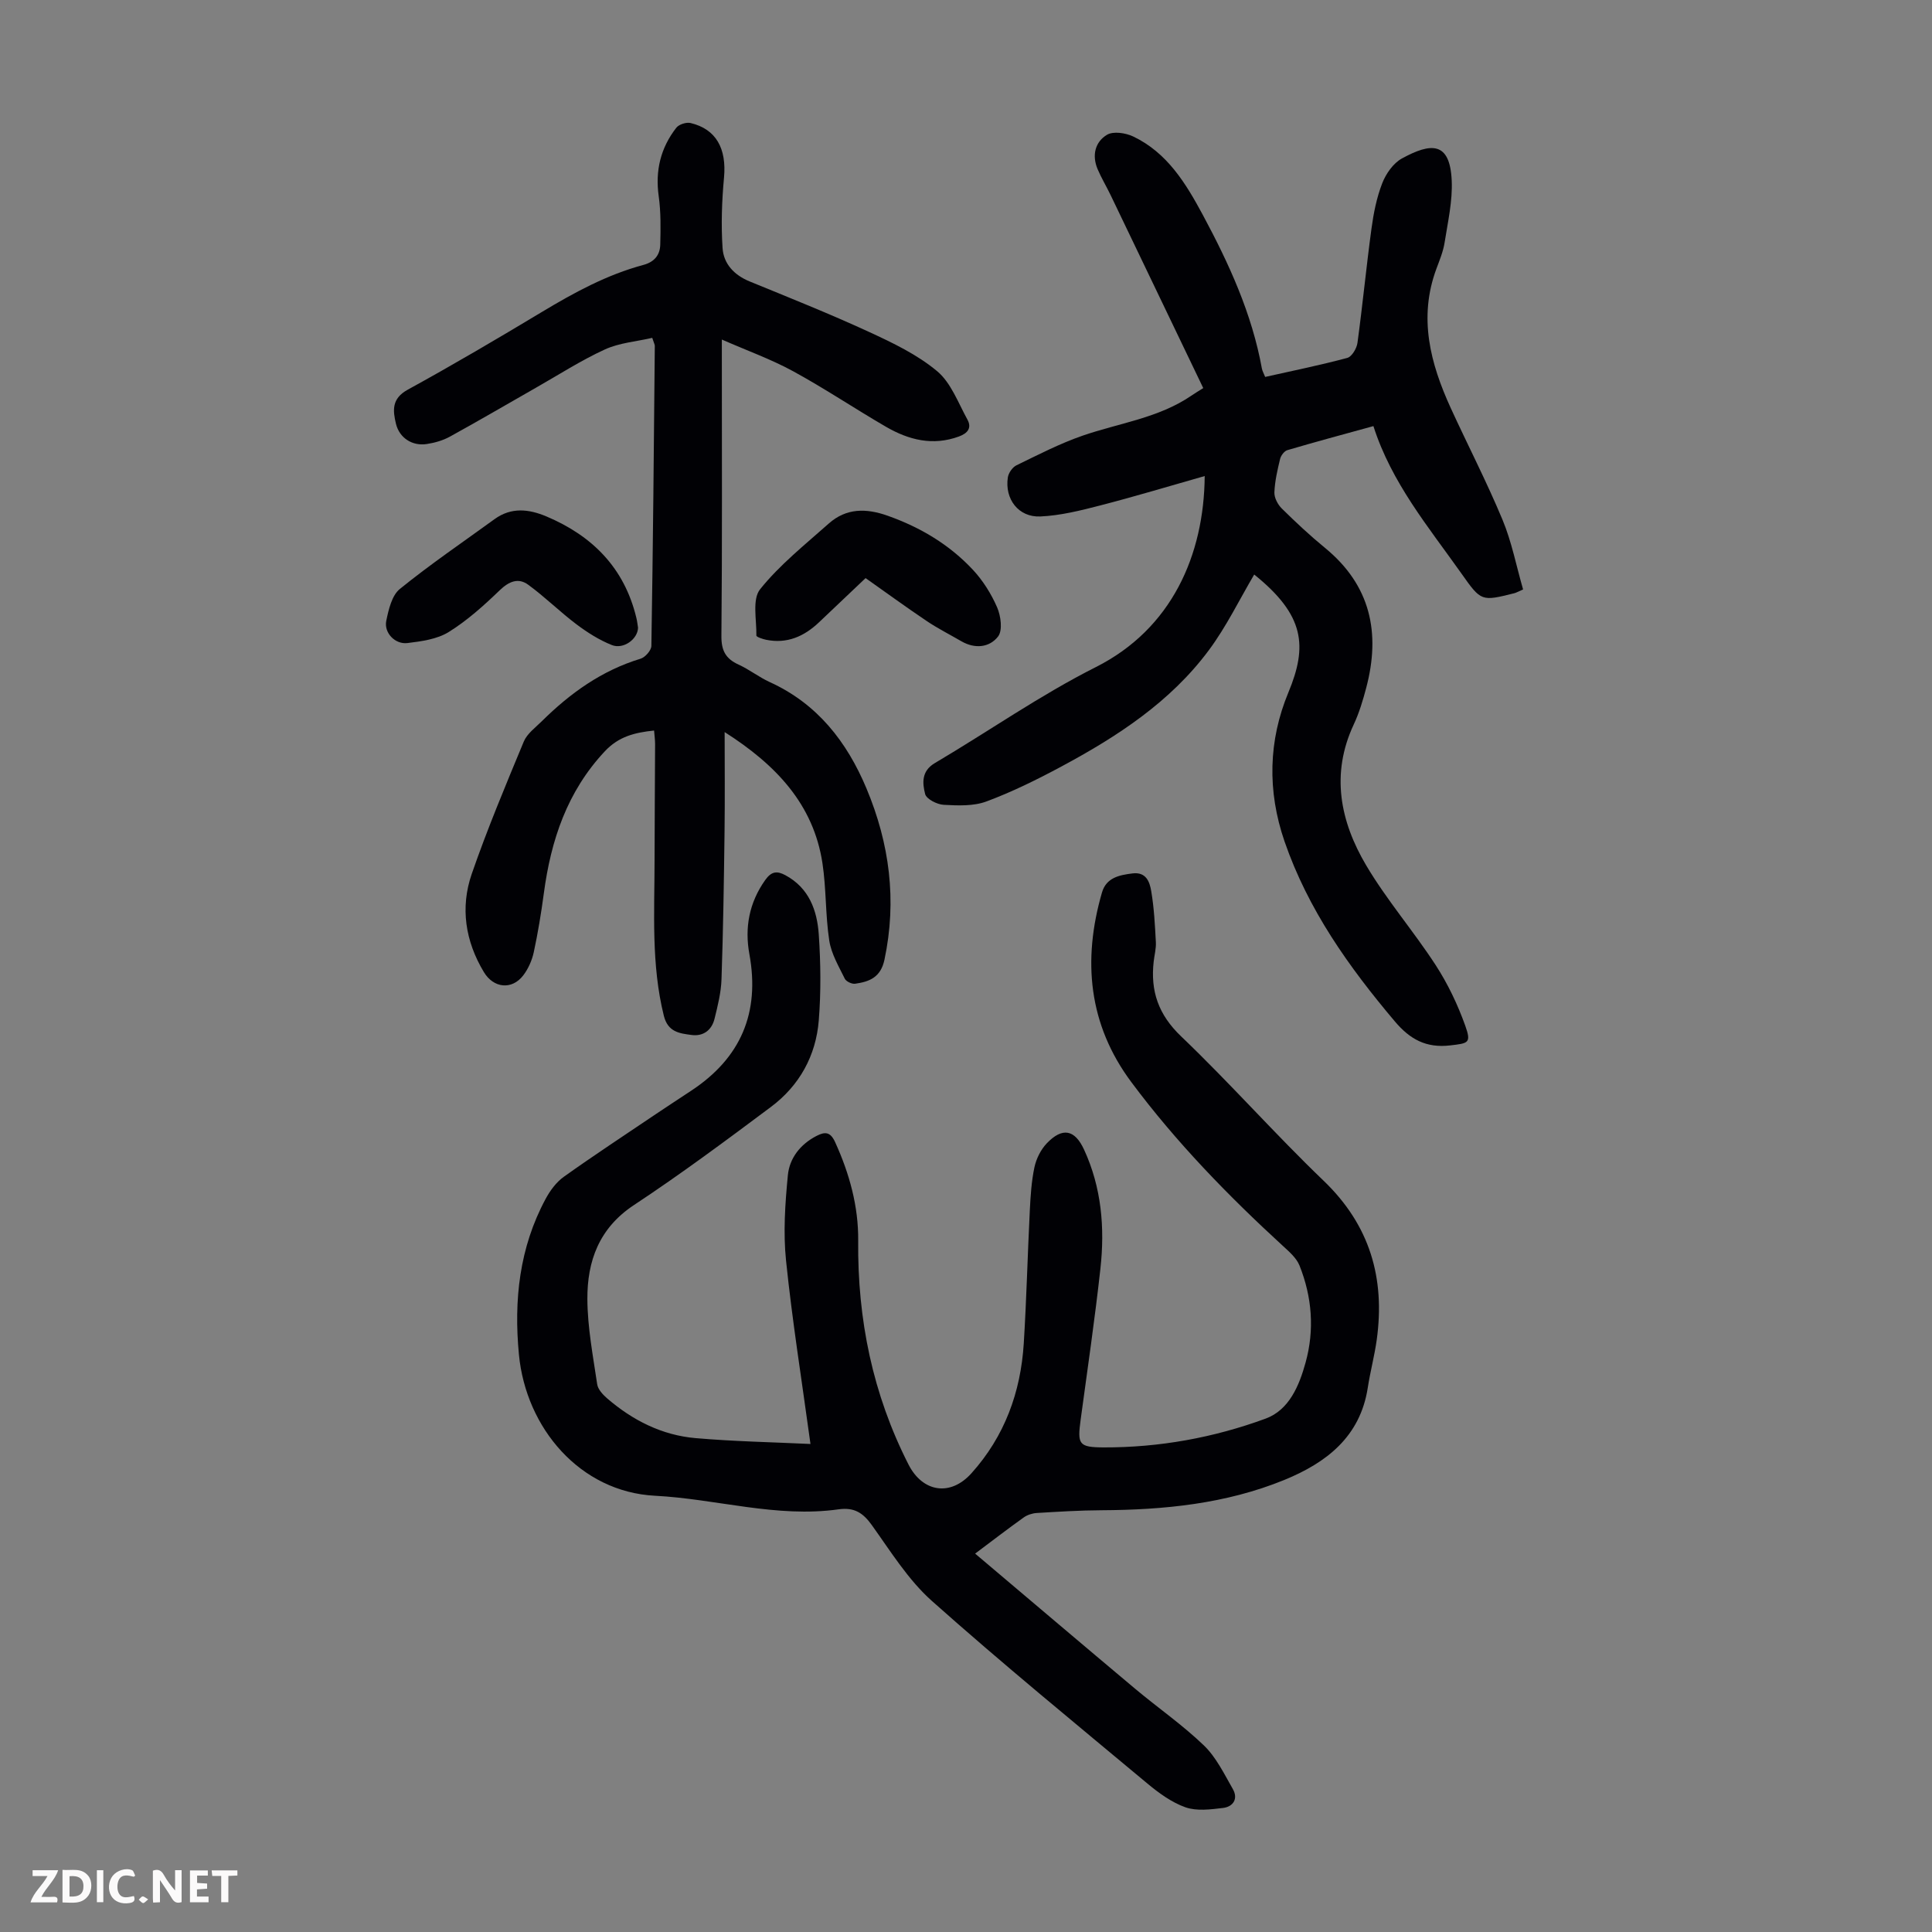
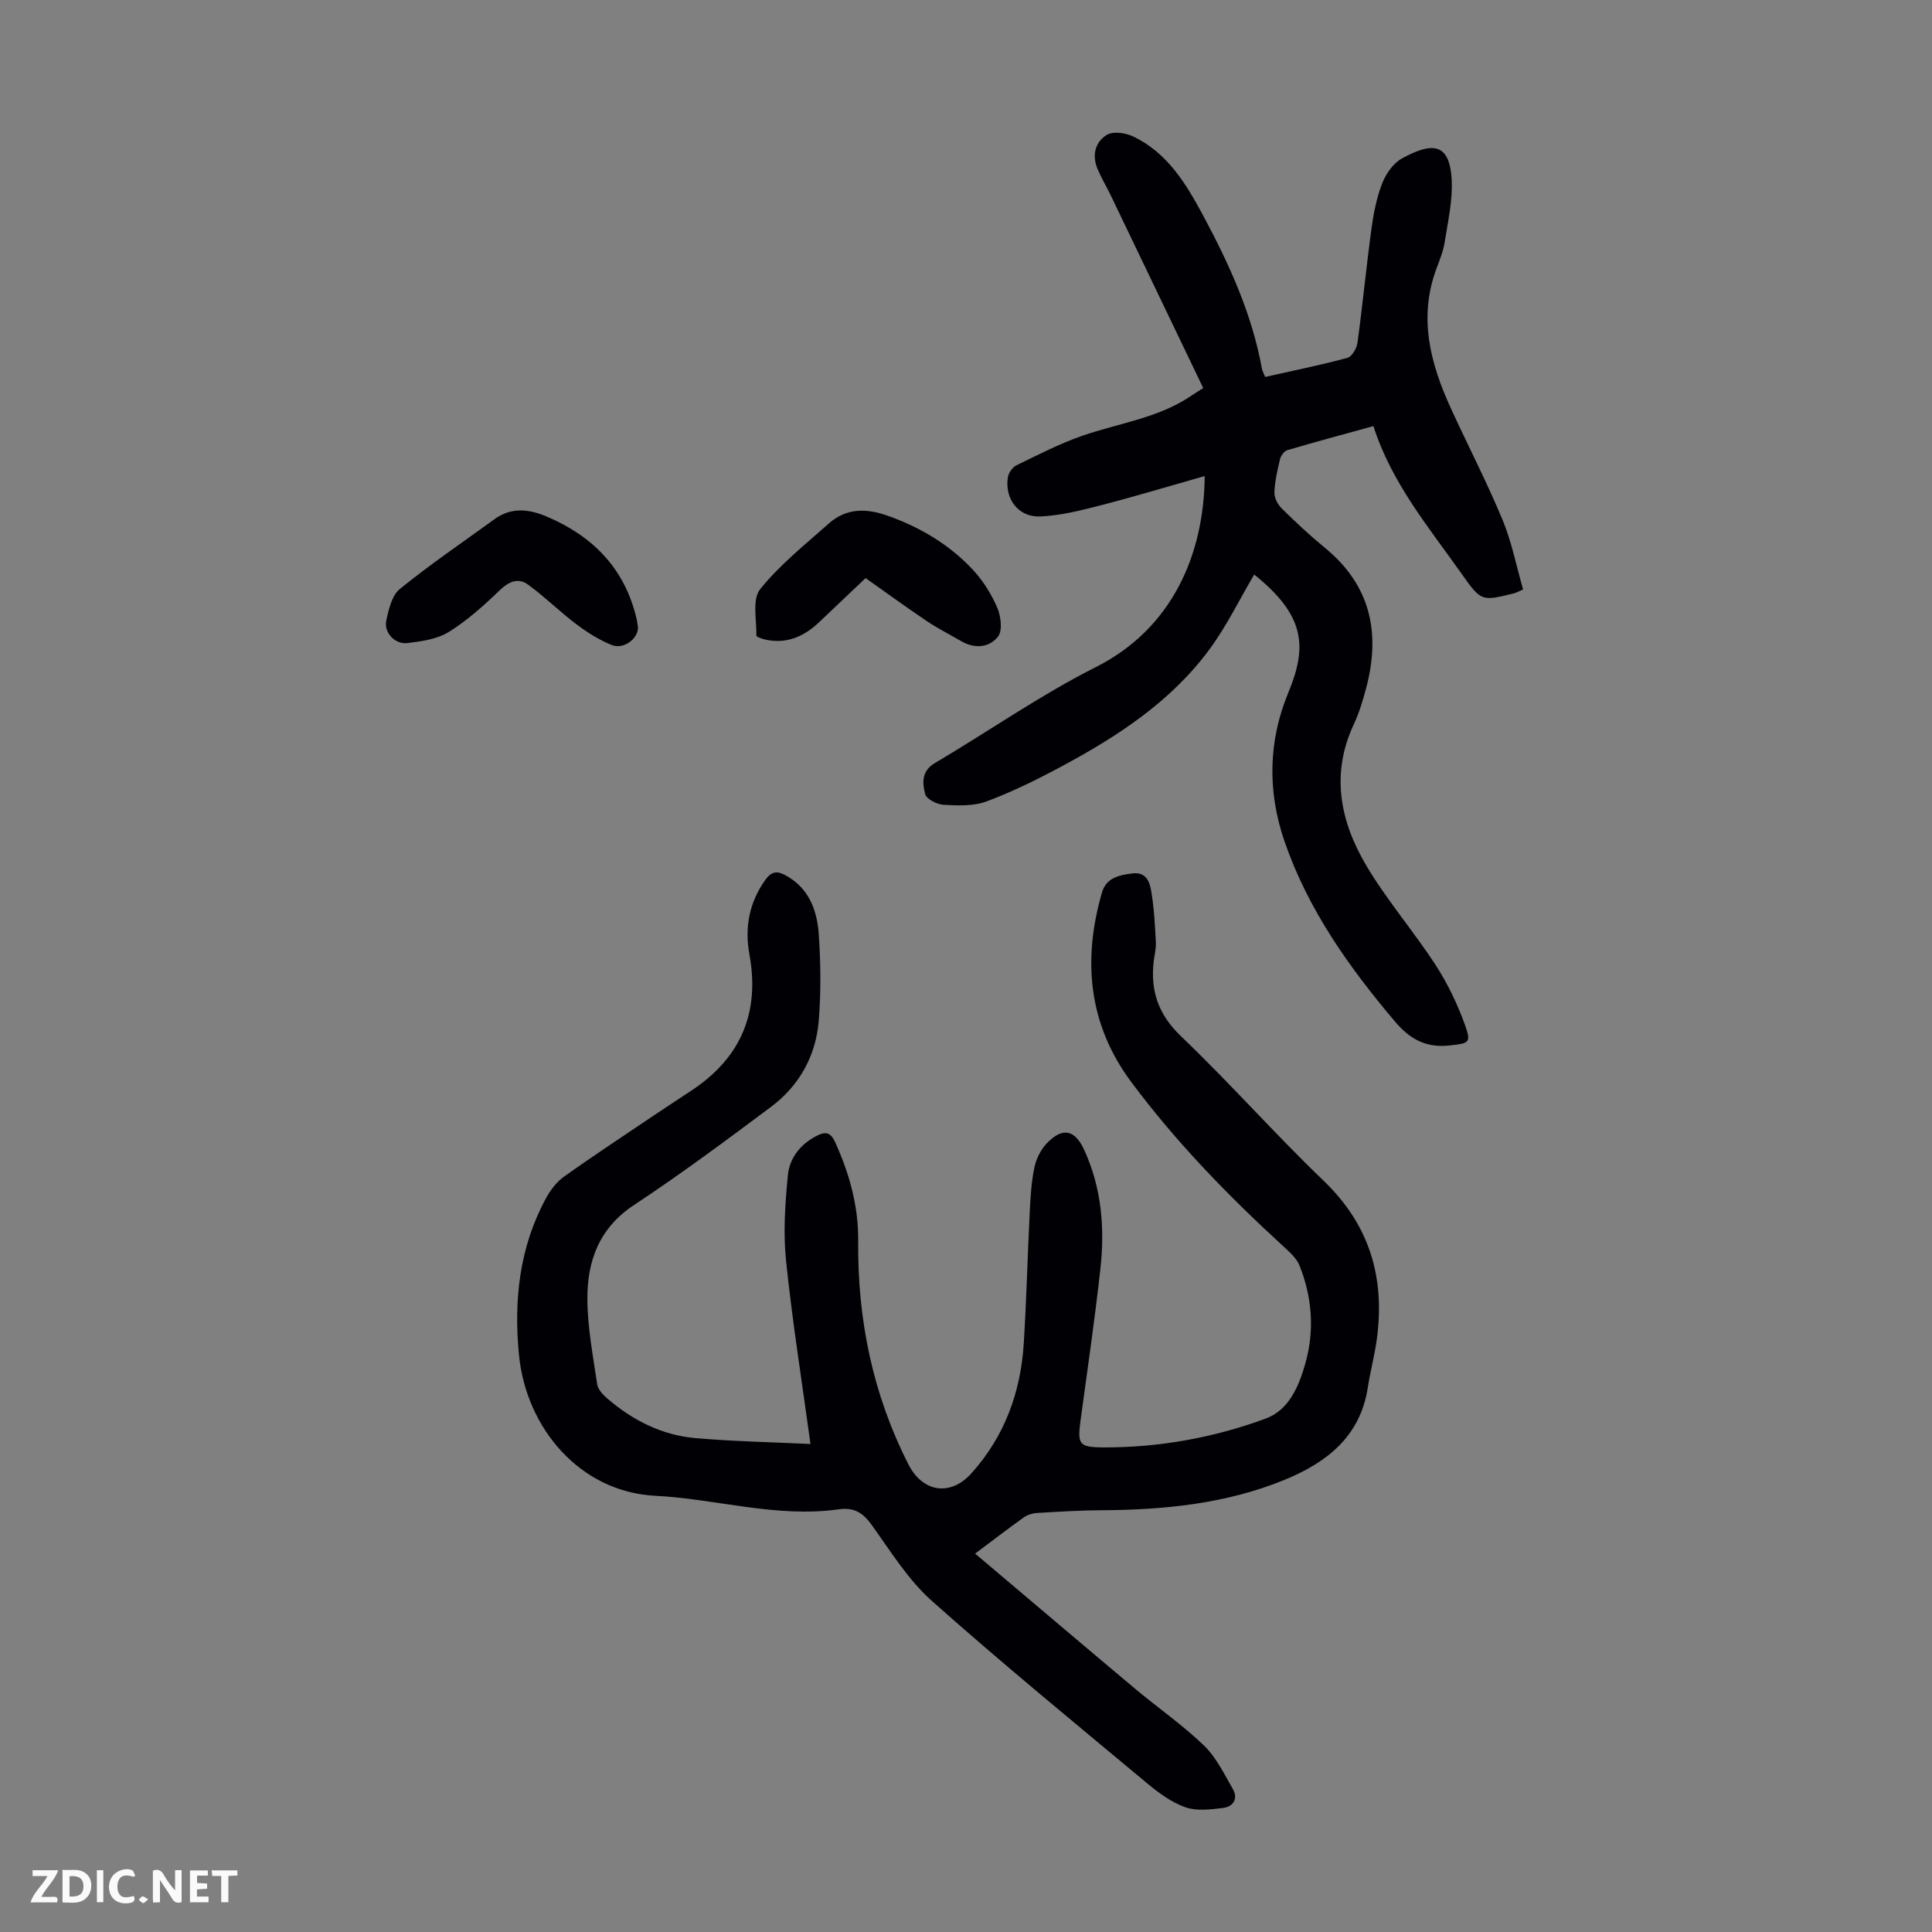
<svg xmlns="http://www.w3.org/2000/svg" enable-background="new 0 0 400 400" viewBox="0 0 400 400">
  <rect x="0" y="0" width="400" height="400" fill="#808080" stroke="none" />
  <g fill="#fbfafa">
    <path d="m37.59 393.81c-.92.31-1.52.05-2-.78-.7-1.2-1.52-2.34-2.47-3.78v4.59c-.55.03-.95.05-1.41.07-.03-.37-.06-.64-.06-.91 0-1.91 0-3.81 0-5.7 1.13-.41 1.77-.03 2.29.91.62 1.11 1.38 2.14 2.31 3.19v-4.2h1.35v6.61z" />
    <path d="m12.94 393.88v-6.75c1.9.19 3.93-.54 5.37 1.29.8 1.01.78 2.88.03 3.97-1.37 1.97-3.4 1.51-5.4 1.49m1.45-1.22c2.04.12 2.92-.58 2.89-2.21-.03-1.51-.98-2.19-2.89-2z" />
    <path d="m11.81 393.87h-5.49c.68-2.18 2.47-3.48 3.51-5.45h-3.08v-1.21h5.29c-.71 2.13-2.44 3.48-3.47 5.51.86 0 1.63.04 2.39-.01.79-.05 1.14.21.85 1.16" />
    <path d="m39.33 393.86v-6.61h3.7v1.07h-2.22v1.52c.68.04 1.34.09 2.07.13v1.07c-.72.05-1.38.09-2.1.14v1.48h2.4v1.19h-3.85z" />
    <path d="m27.71 388.56c-1.15-.3-2.46-.61-3.1.64-.37.73-.41 1.93-.06 2.67.63 1.35 1.99.93 3.17.68.35.94-.01 1.32-.93 1.46-1.62.25-3.05-.27-3.76-1.48-.73-1.24-.6-3.03.31-4.17.88-1.11 2.71-1.7 4-1.16.32.13.44.74.65 1.12-.1.08-.19.16-.28.24" />
    <path d="m49.15 387.24v1.07c-.59.02-1.17.05-1.87.08v5.44h-1.48v-5.44h-1.85c-.05-.4-.08-.73-.13-1.15z" />
    <path d="m20.06 387.21h1.33v6.62h-1.33z" />
    <path d="m30.68 393.25c-.49.38-.8.79-1.05.76-.32-.05-.6-.45-.9-.7.26-.24.51-.64.8-.67.29-.04.62.3 1.15.61" />
  </g>
  <path d="m201.89 321.66c11.26 9.51 22.17 18.79 33.14 27.99 4.71 3.95 9.82 7.48 14.23 11.73 2.54 2.45 4.19 5.89 5.99 9.03 1.15 2.01.06 3.66-2.05 3.91-2.57.31-5.44.68-7.77-.14-2.86-1.01-5.52-2.96-7.9-4.94-14.96-12.48-30.04-24.82-44.58-37.77-4.93-4.39-8.56-10.29-12.46-15.73-1.83-2.55-3.65-3.7-6.87-3.25-12.85 1.81-25.32-2.16-38-2.81-15.54-.8-26.72-14.02-28.18-29.22-1.08-11.25.08-22.14 5.53-32.25.92-1.71 2.2-3.45 3.75-4.56 6.28-4.48 12.73-8.71 19.13-13.03 2.41-1.62 4.85-3.21 7.27-4.81 10.26-6.77 14.25-16.13 12.03-28.28-1-5.46-.05-10.64 3.28-15.33 1.28-1.8 2.43-1.93 4.15-1.01 4.92 2.63 6.6 7.29 6.94 12.3.4 5.9.47 11.87 0 17.76-.58 7.32-4.01 13.52-9.91 17.93-9.31 6.96-18.66 13.91-28.35 20.31-7.24 4.78-9.69 11.61-9.65 19.48.03 5.88 1.17 11.77 2.03 17.62.15 1.05 1.16 2.14 2.03 2.9 5.29 4.57 11.38 7.66 18.36 8.26 7.97.69 15.99.84 23.77 1.21-1.8-13.17-3.78-25.54-5.06-37.98-.6-5.82-.19-11.81.38-17.67.34-3.51 2.55-6.37 5.89-8.11 1.82-.95 2.92-.87 3.89 1.26 2.97 6.51 4.85 13.32 4.78 20.42-.16 16.3 2.99 31.75 10.42 46.34 2.9 5.7 8.64 6.7 13.04 1.79 6.85-7.63 10.19-16.76 10.82-26.88.57-9.16.79-18.33 1.25-27.49.15-3.01.34-6.05.96-8.98.38-1.76 1.31-3.64 2.55-4.94 3.24-3.39 5.8-2.87 7.72 1.29 3.63 7.86 4.32 16.2 3.39 24.64-1.15 10.44-2.68 20.85-4.09 31.26-.69 5.12-.44 5.74 4.78 5.76 11.51.03 22.76-2.01 33.51-5.96 4.88-1.79 6.96-6.83 8.28-11.62 1.87-6.76 1.34-13.57-1.26-20.07-.62-1.55-2.1-2.84-3.39-4.02-11.41-10.46-22.18-21.54-31.43-33.96-8.89-11.92-10.14-25.24-6.08-39.25.89-3.08 3.57-3.62 6.33-3.96 2.85-.35 3.55 1.79 3.87 3.67.59 3.48.77 7.04.96 10.57.07 1.32-.3 2.66-.45 3.99-.7 6.13.97 11.02 5.69 15.52 10.11 9.66 19.39 20.19 29.48 29.87 9.59 9.2 12.77 20.16 11.01 32.93-.46 3.32-1.34 6.57-1.85 9.89-1.56 10.22-8.61 15.59-17.32 19.15-12.09 4.93-24.87 6.19-37.82 6.26-4.47.02-8.94.3-13.41.57-.93.06-1.98.4-2.73.95-3.28 2.34-6.47 4.8-10.02 7.46z" fill="#010105" />
  <path d="m315.34 122.04c-1.16.51-1.46.69-1.78.77-6.87 1.72-6.89 1.73-10.98-4.06-6.83-9.65-14.48-18.79-18.23-30.53-6.25 1.72-12.05 3.28-17.82 4.98-.64.19-1.33 1.12-1.5 1.82-.55 2.28-1.09 4.6-1.18 6.93-.04 1.11.7 2.51 1.53 3.33 2.87 2.83 5.82 5.59 8.93 8.14 9.47 7.75 11.56 17.62 8.55 28.99-.68 2.58-1.46 5.19-2.59 7.6-4.79 10.25-2.8 20.05 2.58 29.15 4.26 7.19 9.81 13.61 14.38 20.64 2.52 3.88 4.57 8.18 6.13 12.54 1.3 3.64.65 3.66-3.12 4.1-4.96.58-8.32-1.25-11.47-4.99-9.52-11.27-17.94-23.1-22.82-37.24-3.61-10.47-3.33-20.92.79-30.83 3.99-9.6 3.42-15.99-7.07-24.43-3.08 5.22-5.76 10.78-9.38 15.65-7.97 10.74-18.98 17.9-30.58 24.12-5.01 2.69-10.15 5.23-15.47 7.21-2.68 1-5.9.86-8.85.7-1.38-.07-3.58-1.19-3.85-2.23-.56-2.22-.82-4.73 1.99-6.4 11.15-6.59 21.83-14.08 33.36-19.89 15.71-7.92 22.4-23.2 22.53-39.55-7.31 2.08-14.44 4.23-21.64 6.09-4.07 1.05-8.25 2.1-12.41 2.28-4.51.19-7.38-3.61-6.71-8.08.14-.93.96-2.12 1.8-2.52 4.49-2.18 8.97-4.5 13.68-6.13 7.57-2.62 15.71-3.63 22.53-8.29.73-.5 1.48-.95 2.45-1.56-6.42-13.39-12.79-26.68-19.18-39.96-.87-1.81-1.92-3.54-2.7-5.39-1.2-2.84-.51-5.63 1.96-7.1 1.3-.77 3.83-.39 5.4.35 7.05 3.35 10.91 9.7 14.44 16.26 5.41 10.08 10.16 20.42 12.22 31.79.1.53.39 1.01.68 1.74 5.75-1.29 11.42-2.44 17-3.94.94-.25 1.96-1.97 2.11-3.12 1.07-7.87 1.83-15.78 2.9-23.65.43-3.18 1.07-6.42 2.23-9.4.77-1.97 2.28-4.14 4.07-5.12 6.06-3.32 9.94-3.51 10.31 4.54.2 4.26-.8 8.6-1.47 12.87-.29 1.85-1.04 3.65-1.7 5.43-3.75 10.11-1.26 19.58 2.97 28.83 3.54 7.72 7.45 15.28 10.71 23.11 1.91 4.58 2.86 9.56 4.27 14.45z" fill="#010105" />
-   <path d="m149.45 70.3v4.27c0 19.03.09 38.07-.09 57.1-.03 3.05.9 4.72 3.56 5.93 2.23 1.02 4.2 2.59 6.43 3.61 9.85 4.48 15.98 12.34 20.04 22.02 4.79 11.42 6.33 23.18 3.73 35.46-.78 3.67-3.11 4.56-6.07 4.98-.67.1-1.86-.46-2.14-1.03-1.25-2.56-2.8-5.16-3.22-7.9-.81-5.29-.61-10.73-1.41-16.02-1.86-12.26-9.7-20.43-20.25-27.15 0 6.87.07 13.74-.02 20.61-.13 10.18-.28 20.37-.63 30.55-.09 2.76-.78 5.52-1.45 8.22-.58 2.34-2.34 3.66-4.76 3.33-2.48-.33-4.89-.59-5.73-3.98-2.63-10.6-1.93-21.35-1.92-32.08.01-8.06.08-16.12.11-24.18 0-.87-.13-1.75-.21-2.79-3.97.42-7.28 1.19-10.2 4.3-7.81 8.34-11.15 18.39-12.62 29.37-.55 4.1-1.22 8.19-2.09 12.23-.37 1.69-1.14 3.44-2.19 4.81-2.35 3.04-6.13 2.64-8.14-.7-3.85-6.4-4.92-13.35-2.51-20.33 3.21-9.27 7.01-18.34 10.78-27.41.68-1.63 2.39-2.87 3.72-4.19 5.87-5.81 12.41-10.51 20.45-12.95.96-.29 2.22-1.72 2.24-2.64.34-20.7.52-41.41.71-62.11 0-.31-.19-.62-.53-1.68-3.27.76-6.8 1.02-9.81 2.4-4.95 2.27-9.58 5.26-14.33 7.96-5.92 3.37-11.8 6.82-17.77 10.1-1.44.79-3.13 1.27-4.76 1.52-3.01.47-5.68-1.26-6.39-4.19-.66-2.75-.92-5.21 2.42-7.05 9.41-5.16 18.66-10.61 27.86-16.14 6.64-3.99 13.39-7.67 20.91-9.69 2.33-.62 3.48-2.07 3.53-4.23.08-3.33.14-6.71-.32-10-.75-5.31.4-10.02 3.64-14.18.54-.7 2.07-1.19 2.96-.98 5.31 1.27 7.47 5.3 6.92 11.29-.45 4.84-.62 9.76-.3 14.6.21 3.26 2.4 5.6 5.61 6.91 8.27 3.39 16.58 6.7 24.69 10.44 4.93 2.27 9.99 4.69 14.1 8.12 2.89 2.4 4.37 6.55 6.29 10.03.93 1.7.11 2.83-1.75 3.51-5.42 1.99-10.39.72-15.09-2-6.48-3.76-12.71-7.95-19.28-11.53-4.55-2.48-9.5-4.25-14.72-6.54z" fill="#010105" />
  <path d="m179.21 119.69c-3.34 3.17-6.48 6.17-9.64 9.15-3.08 2.92-6.62 4.5-10.95 3.62-.73-.15-2.03-.59-2.02-.87.06-3.26-.9-7.5.77-9.59 4.07-5.08 9.31-9.24 14.22-13.61 3.62-3.21 7.73-3.2 12.2-1.61 6.77 2.4 12.76 5.97 17.63 11.18 2.09 2.24 3.81 4.99 5.03 7.8.77 1.78 1.16 4.76.19 6.02-1.77 2.29-4.79 2.61-7.59.99-2.41-1.4-4.91-2.66-7.21-4.21-4.34-2.92-8.57-6.01-12.63-8.87z" fill="#010105" />
  <path d="m132.1 129.96c-.07 2.39-3.04 4.54-5.43 3.59-2.61-1.04-5.08-2.61-7.34-4.31-3.44-2.59-6.51-5.66-9.99-8.19-2.02-1.47-3.95-.7-5.87 1.15-3.28 3.16-6.73 6.27-10.58 8.66-2.41 1.49-5.62 1.92-8.54 2.28-2.56.31-4.88-2.14-4.38-4.59.48-2.33 1.15-5.26 2.8-6.6 6.3-5.11 13.04-9.69 19.61-14.46 3.47-2.52 7.09-2.11 10.77-.56 9.51 4.02 16.09 10.65 18.58 20.9.2.77.27 1.55.37 2.13z" fill="#010105" />
</svg>